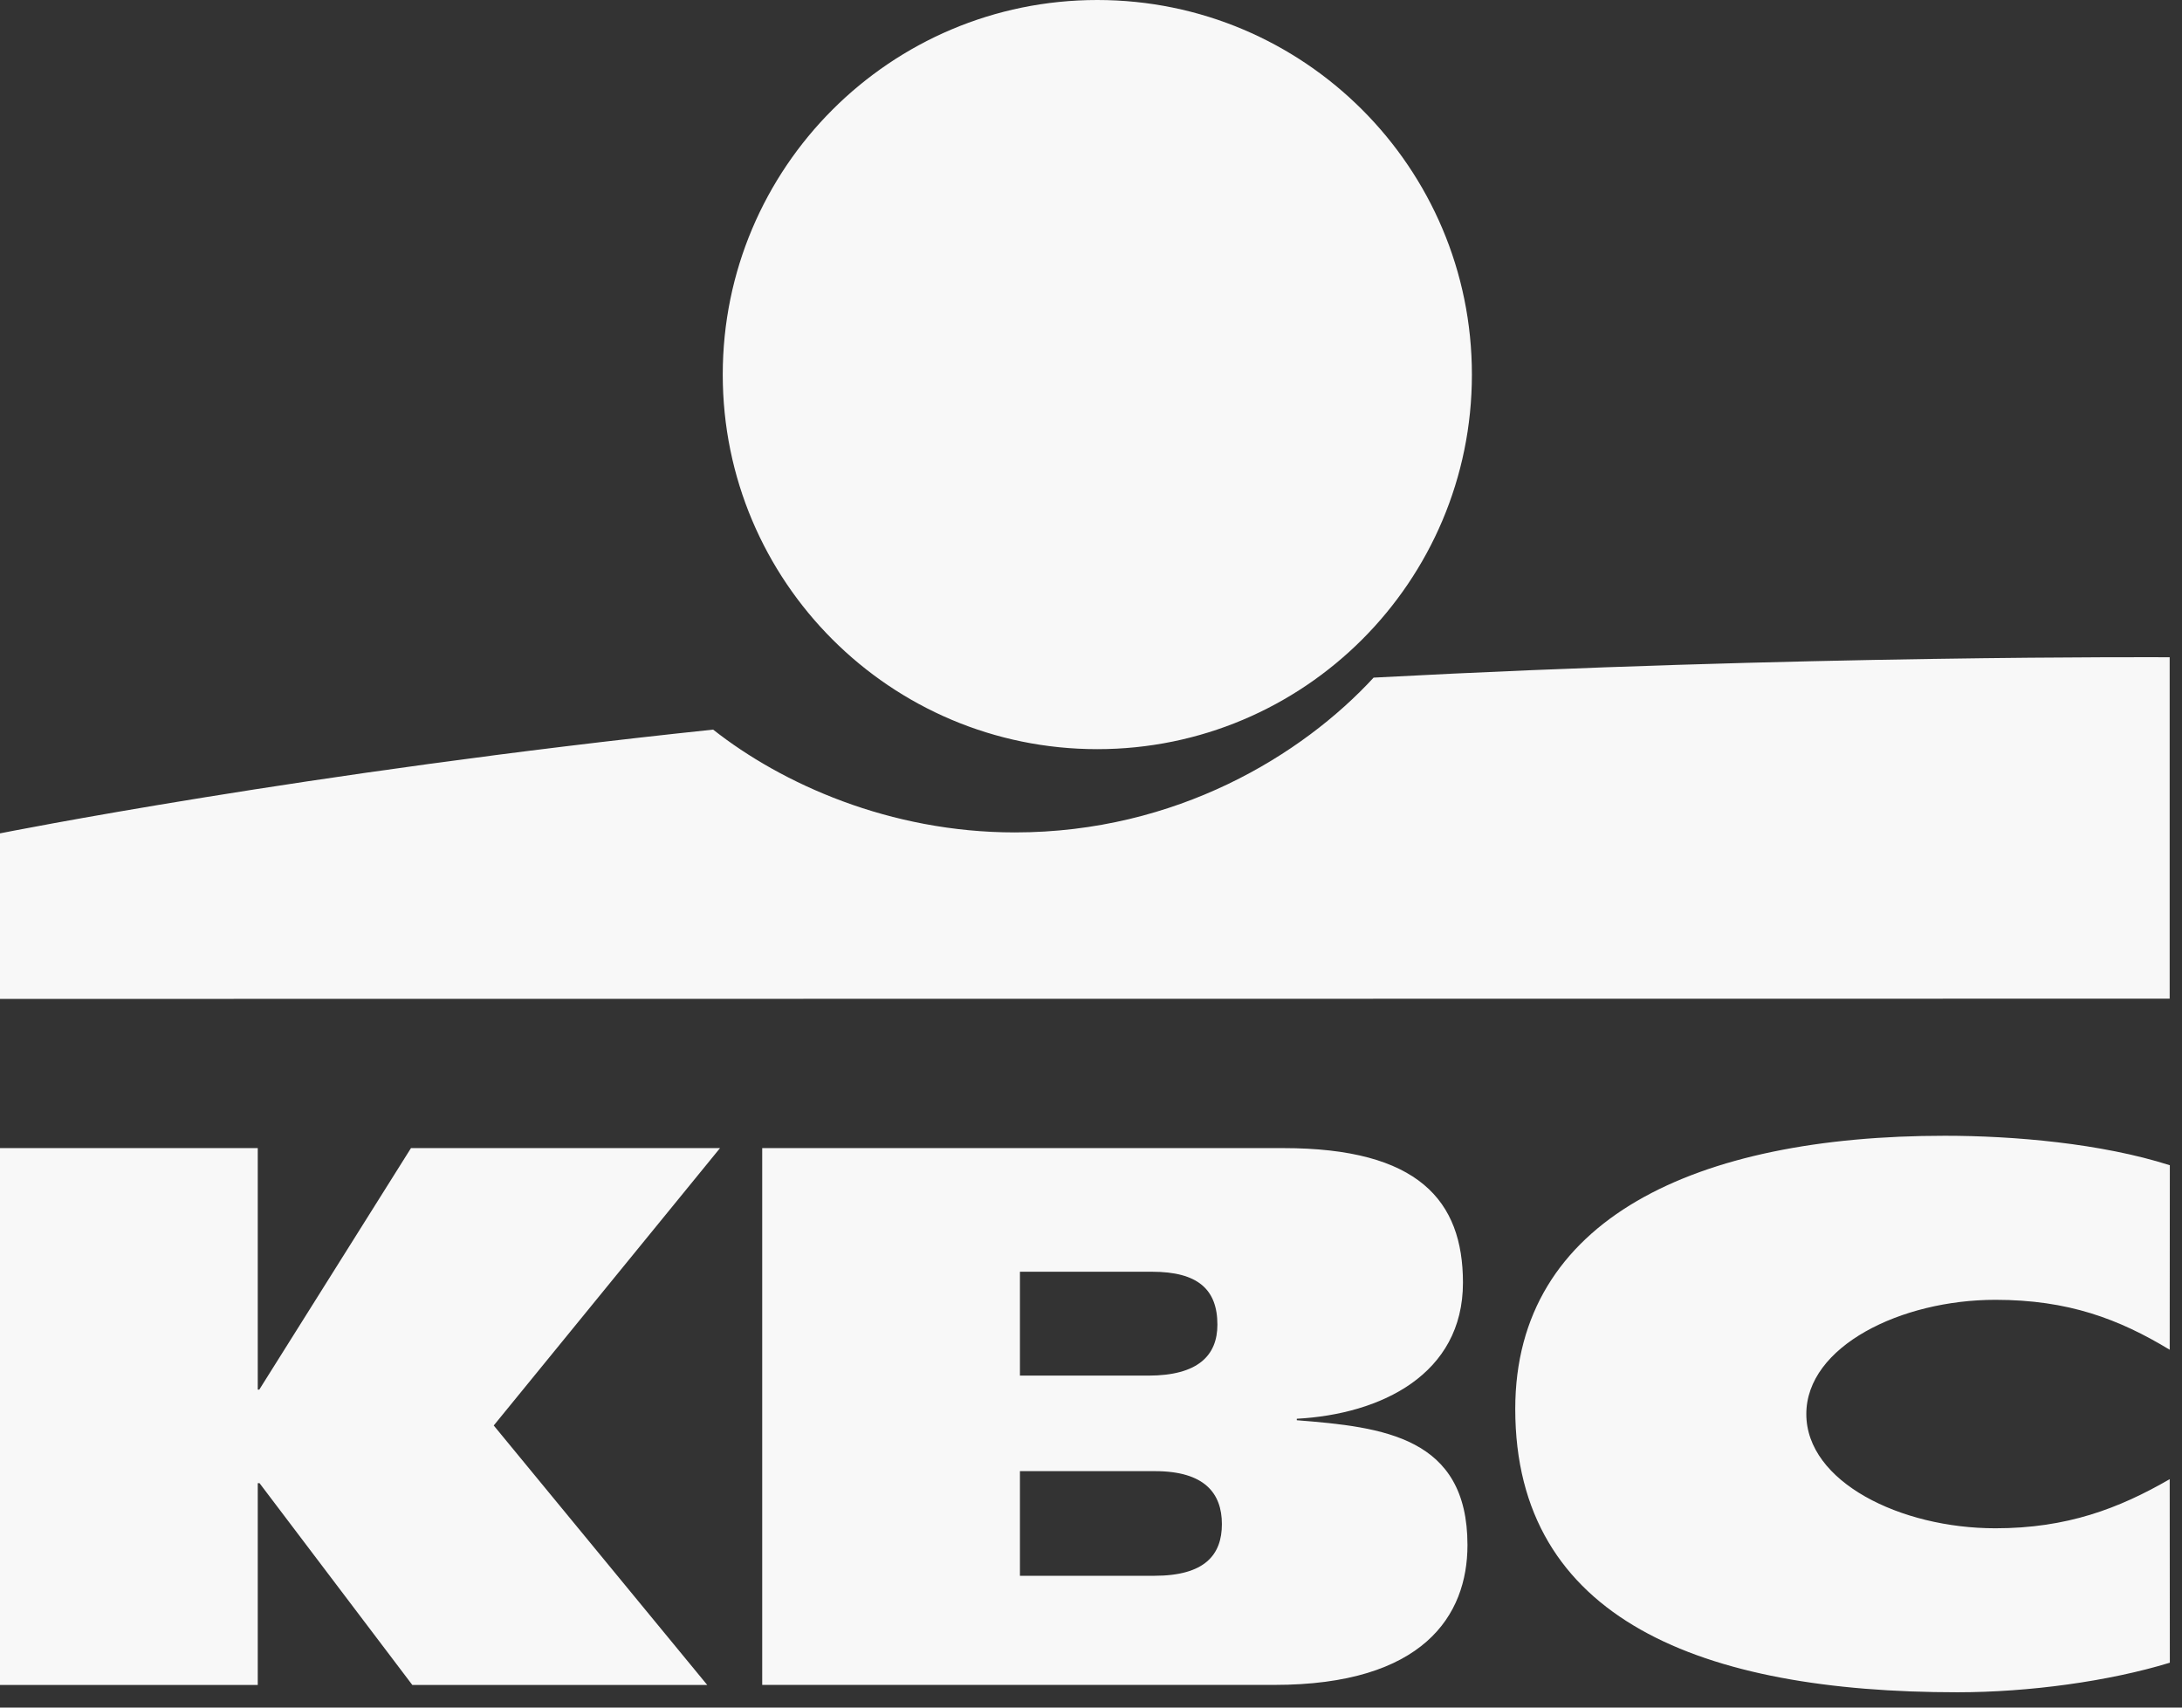
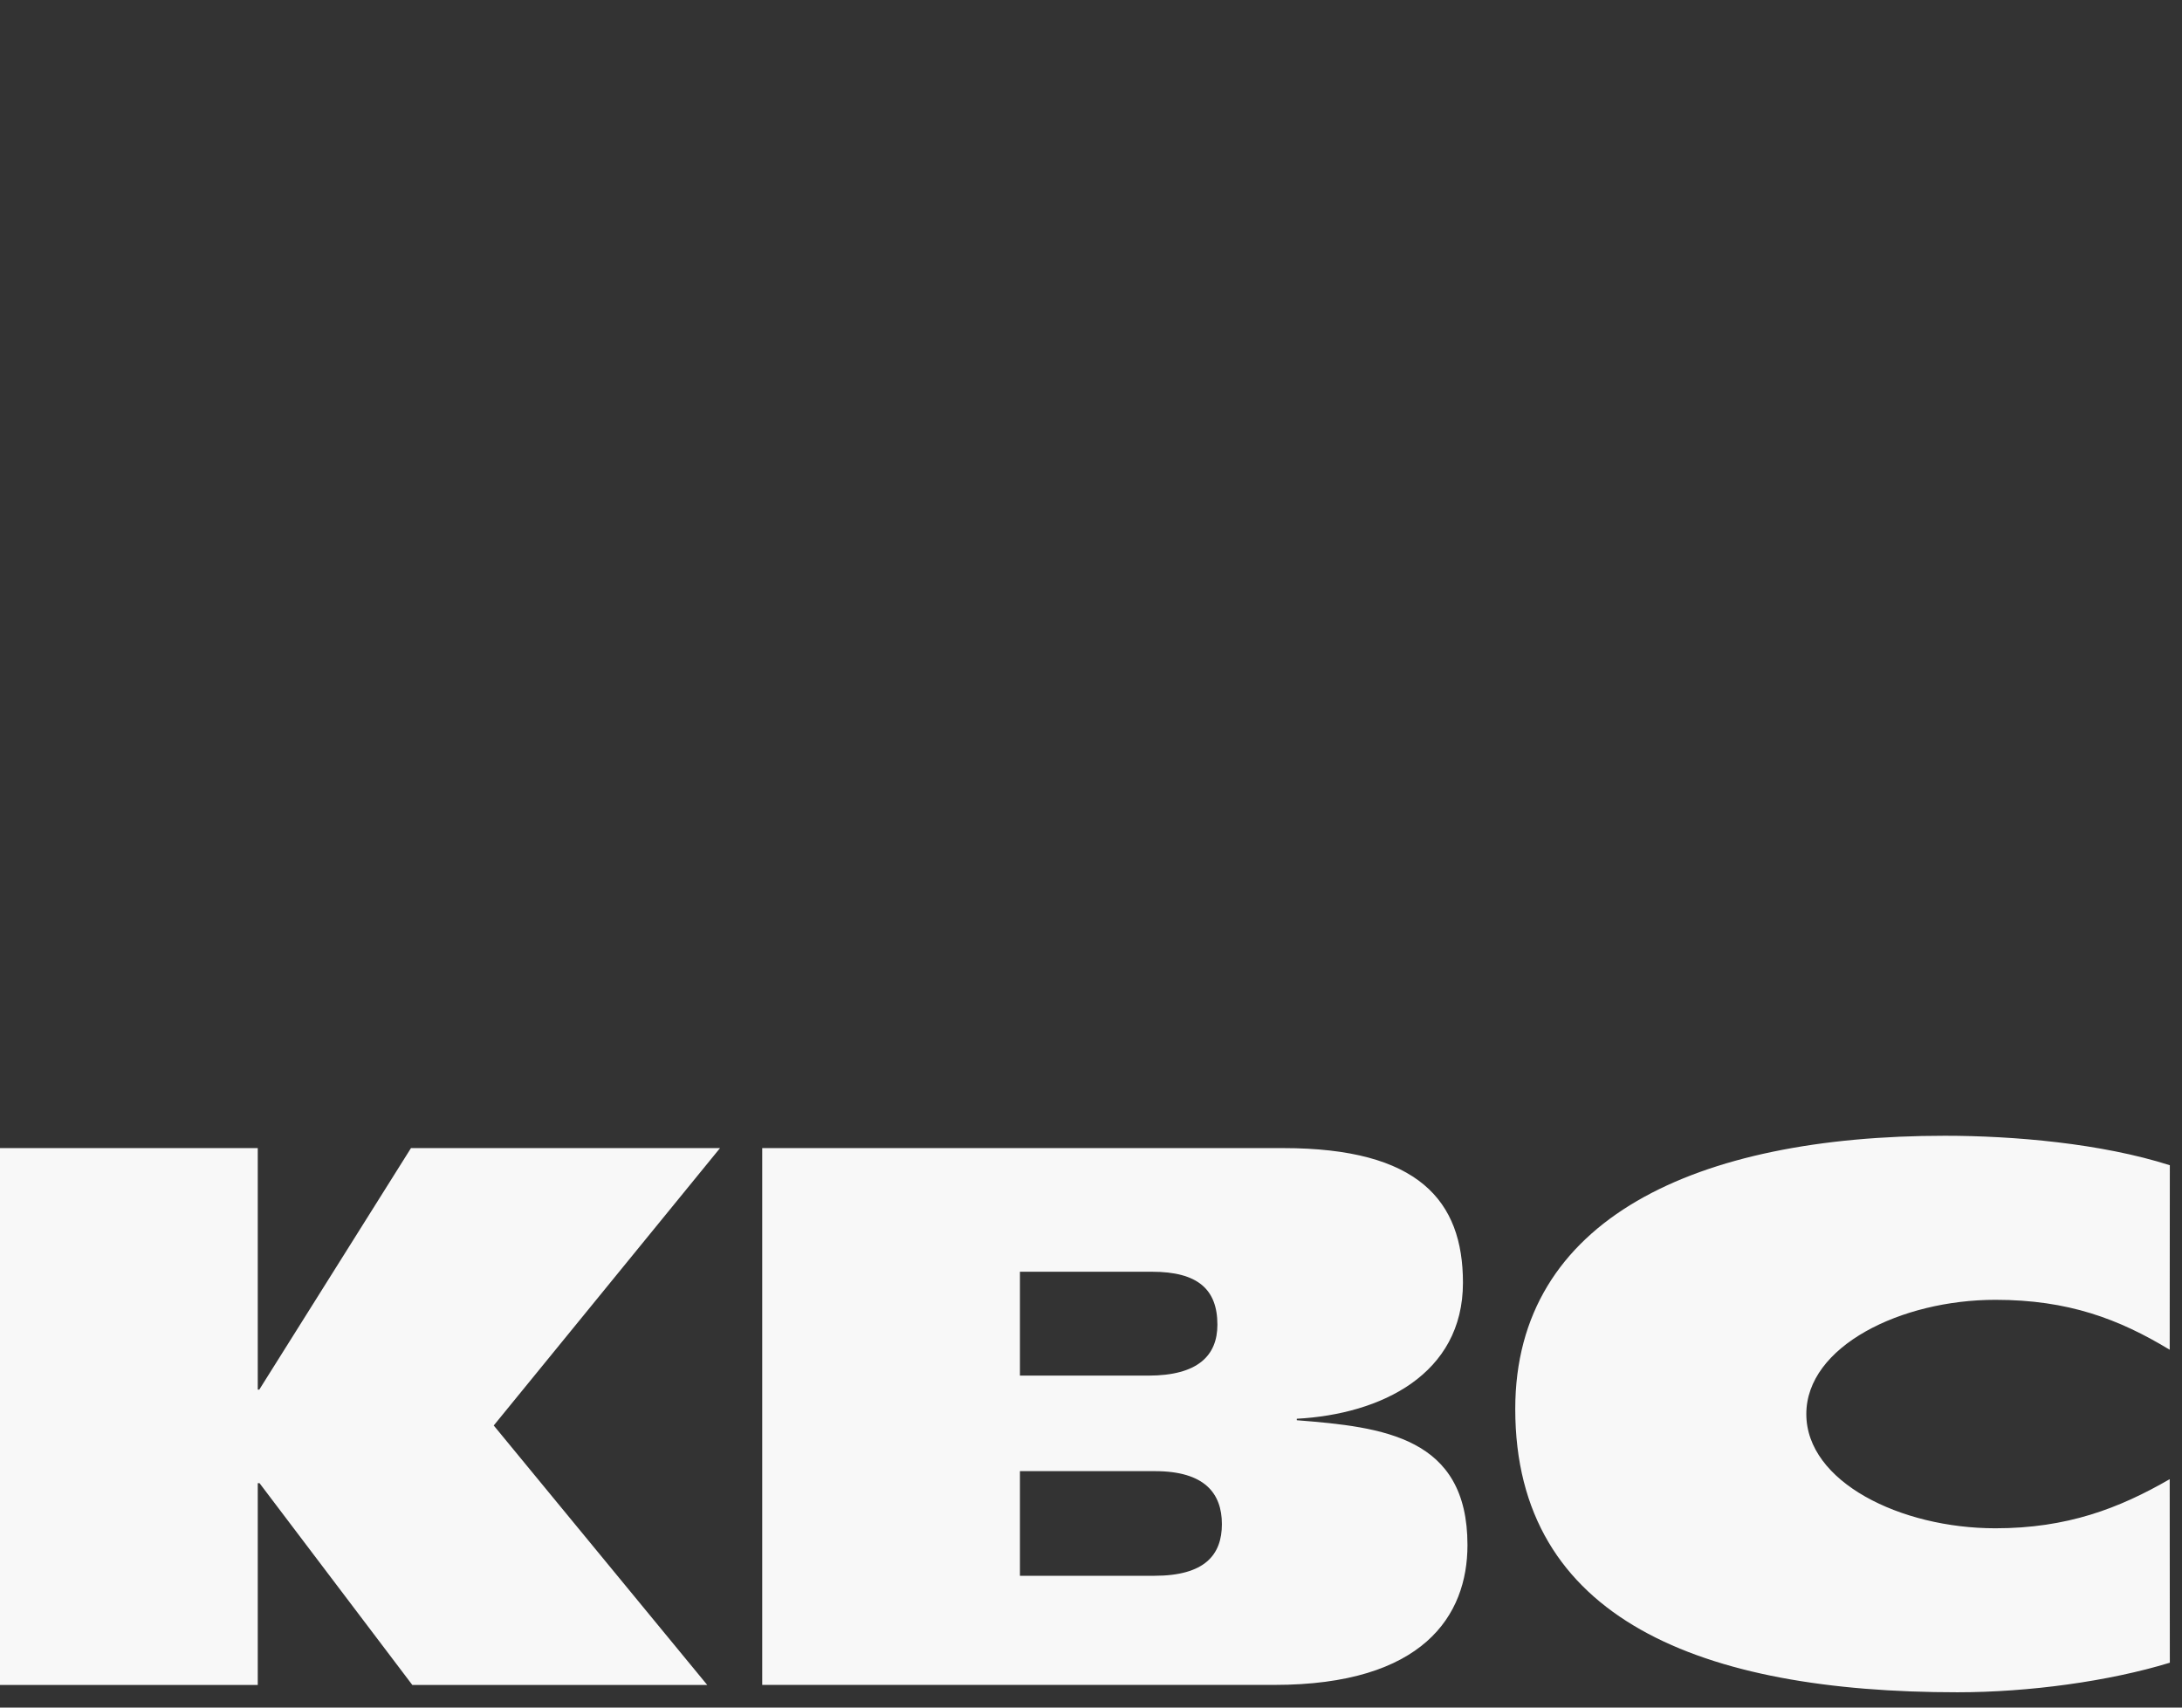
<svg xmlns="http://www.w3.org/2000/svg" width="69" height="54" viewBox="0 0 69 54" fill="none">
  <rect x="0" y="0" width="69" height="54" fill="#333333" stroke="none" />
-   <path fill-rule="evenodd" clip-rule="evenodd" d="M34.699 23.691C41.242 23.691 46.545 18.388 46.545 11.846C46.545 5.304 41.242 0 34.699 0C28.159 0 22.855 5.304 22.855 11.846C22.855 18.388 28.159 23.691 34.699 23.691V23.691ZM68.61 20.785V31.582L0 31.589V26.354C0 26.354 9.619 24.429 22.551 23.073C24.721 24.784 28.132 26.324 32.094 26.324C37.2 26.324 41.181 23.877 43.437 21.429C56.854 20.712 68.61 20.785 68.61 20.785Z" fill="#F8F8F8" />
  <path fill-rule="evenodd" clip-rule="evenodd" d="M8.151 46.903V53.284H0V36.307H8.151V43.945H8.199L12.996 36.307H22.769L15.613 45.079L22.364 53.284H13.038L8.207 46.903H8.151V46.903ZM68.615 52.581C66.69 53.169 64.162 53.516 61.9 53.516C53.836 53.516 47.916 51.224 47.916 44.557C47.916 38.535 53.655 35.917 61.499 35.917C63.679 35.917 66.448 36.157 68.615 36.849L68.611 42.684C67.005 41.711 65.4 41.105 63.1 41.105C60.109 41.105 57.12 42.578 57.12 44.717C57.12 46.861 60.096 48.33 63.1 48.33C65.363 48.33 67.005 47.704 68.611 46.777L68.615 52.581V52.581ZM24.103 36.307H40.58C44.859 36.307 46.262 37.971 46.262 40.563C46.262 43.464 43.67 44.723 41.008 44.866V44.913C43.742 45.128 46.405 45.438 46.405 48.86C46.405 51.095 45.003 53.283 40.295 53.283H24.103V36.307ZM32.253 49.832H36.503C38.096 49.832 38.639 49.172 38.639 48.199C38.639 47.222 38.091 46.523 36.521 46.523H32.253V49.832V49.832ZM32.253 43.502H36.313C37.882 43.502 38.497 42.865 38.497 41.892C38.497 40.774 37.877 40.217 36.428 40.217H32.253V43.502V43.502Z" fill="#F8F8F8" />
</svg>